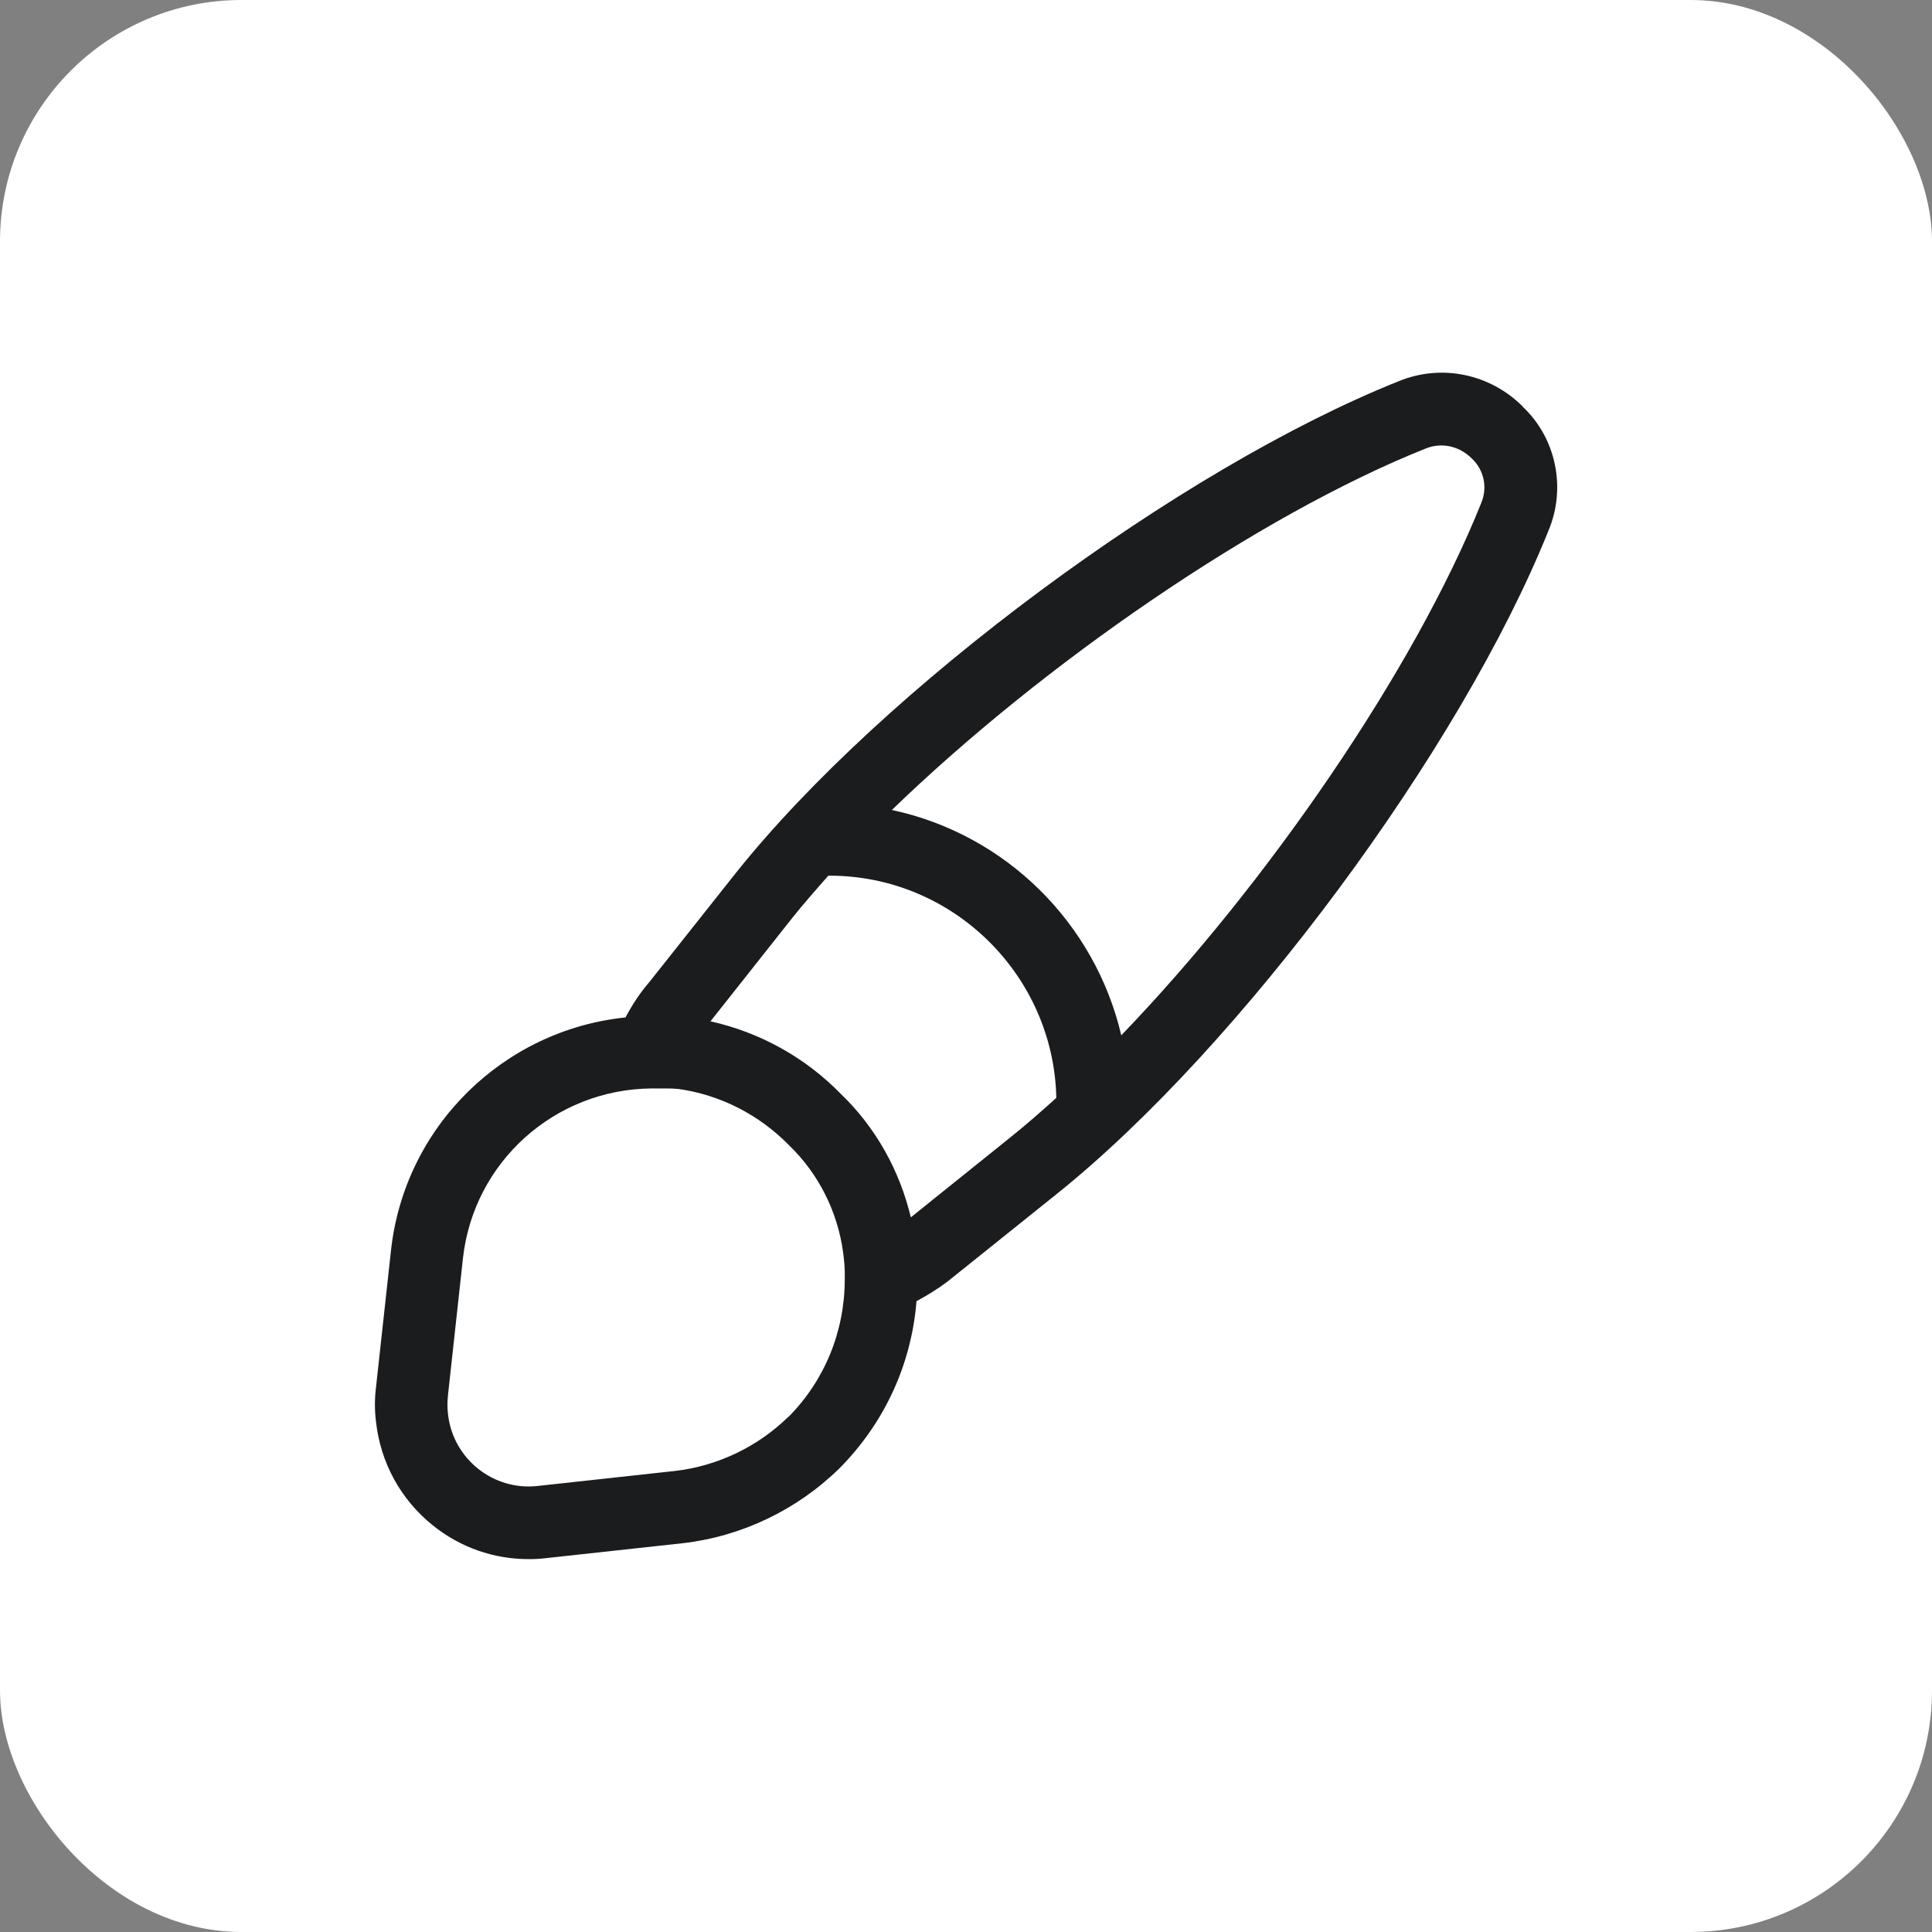
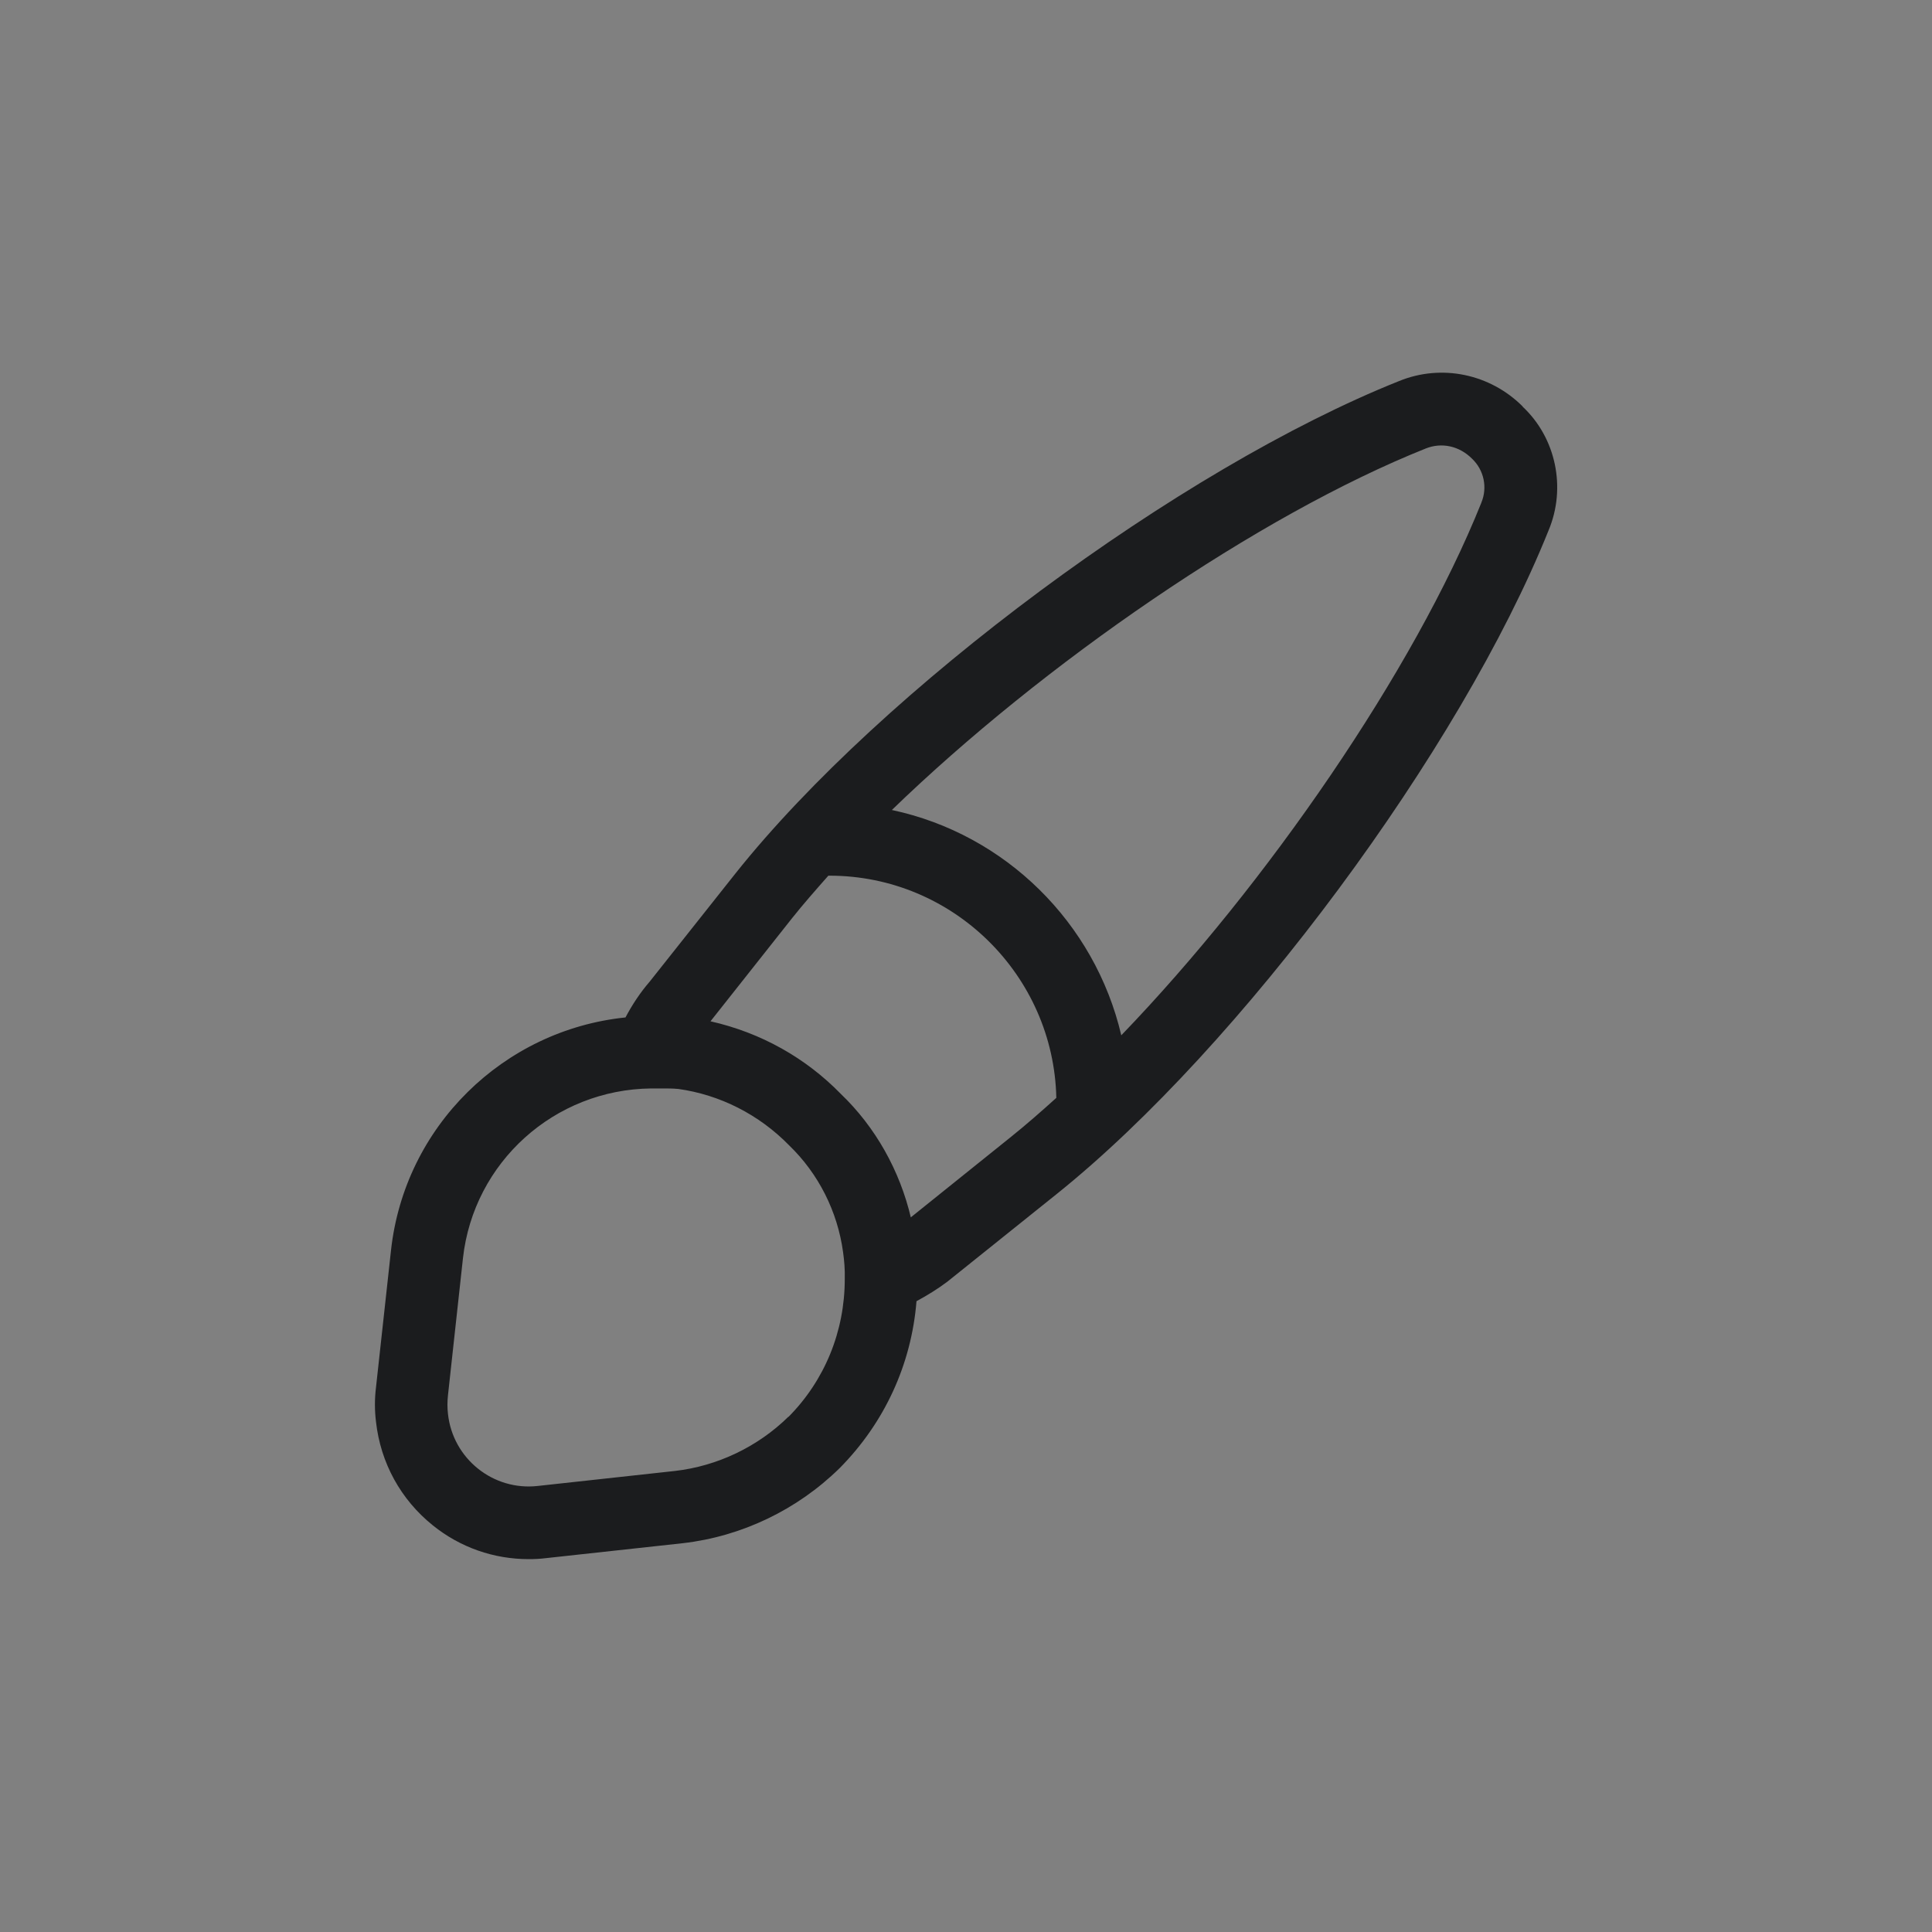
<svg xmlns="http://www.w3.org/2000/svg" id="Ebene_1" viewBox="0 0 80 80">
  <rect x="0" y="0" width="80" height="80" fill="#808080" stroke="none" />
  <g id="Rechteck_845-2">
-     <rect x="0" width="80" height="80" rx="10" ry="10" style="fill:#fff;" />
-   </g>
+     </g>
  <path d="m63.05,16.83c-1.35-1.35-3.36-1.77-5.12-1.05-9.07,3.62-21.4,12.76-27.47,20.38l-3.56,4.49c-.39.45-.72.95-1,1.48-5.05.52-9.15,4.51-9.71,9.65l-.62,5.66c-.06.48-.06.96,0,1.44.19,1.69,1.02,3.21,2.35,4.28,1.14.92,2.53,1.4,3.97,1.4.24,0,.47-.01.71-.04l5.68-.62c2.43-.28,4.73-1.38,6.49-3.11,1.86-1.88,2.97-4.3,3.18-6.91.44-.24.87-.5,1.28-.81l4.54-3.64c7.58-6.08,16.71-18.39,20.35-27.46.75-1.78.3-3.85-1.07-5.13Zm-30.4,41.83c-1.27,1.25-2.95,2.05-4.71,2.25l-5.67.62c-1.85.21-3.52-1.13-3.72-2.98-.03-.25-.03-.51,0-.78l.62-5.67c.44-3.97,3.78-6.99,7.8-7.03.15,0,.3,0,.45,0,.23,0,.45,0,.64.02,0,0,.01,0,.02,0,1.73.24,3.35,1.06,4.6,2.34,1.21,1.17,2,2.73,2.23,4.42.05.36.08.72.07,1.09,0,0,0,.01,0,.02h0c0,2.17-.83,4.2-2.34,5.72Zm5.07-8.23c-.46-1.96-1.47-3.76-2.9-5.13-1.45-1.49-3.31-2.54-5.4-3.01l3.37-4.26c.46-.58.98-1.17,1.51-1.77.02,0,.04,0,.05,0,5.11,0,9.28,4.12,9.39,9.2-.63.57-1.26,1.12-1.87,1.61l-4.17,3.35Zm23.62-29.62s0,.02-.01.03c-2.77,6.9-8.87,15.77-14.9,22.03-1.09-4.66-4.8-8.33-9.5-9.33,6.26-6.06,15.17-12.2,22.11-14.97.65-.26,1.38-.11,1.91.42.5.47.65,1.2.39,1.82Z" style="fill:#1b1c1e;" />
</svg>